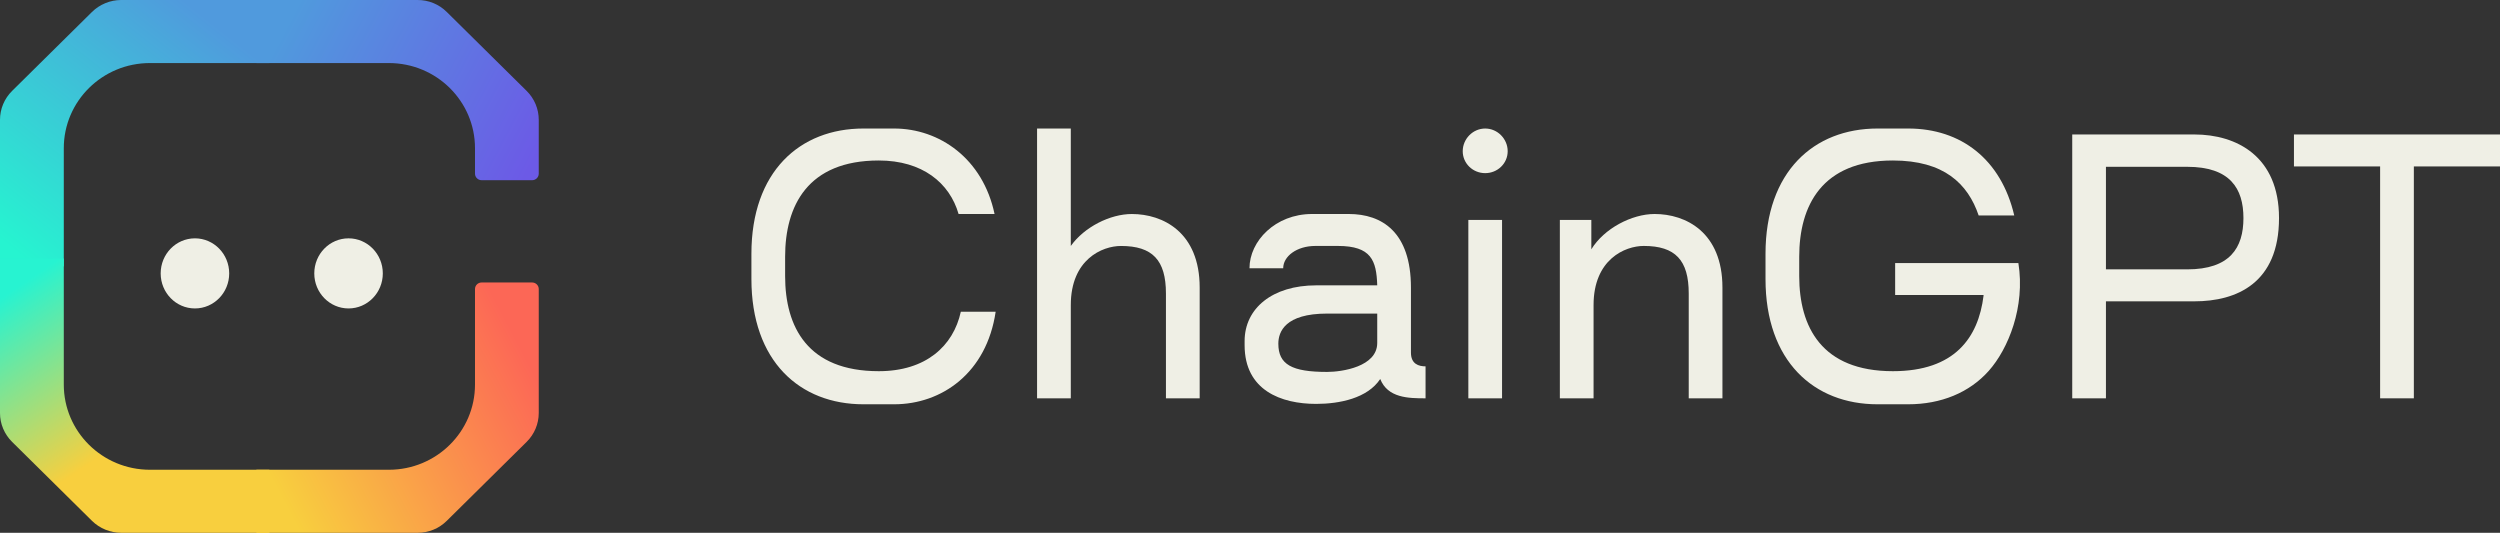
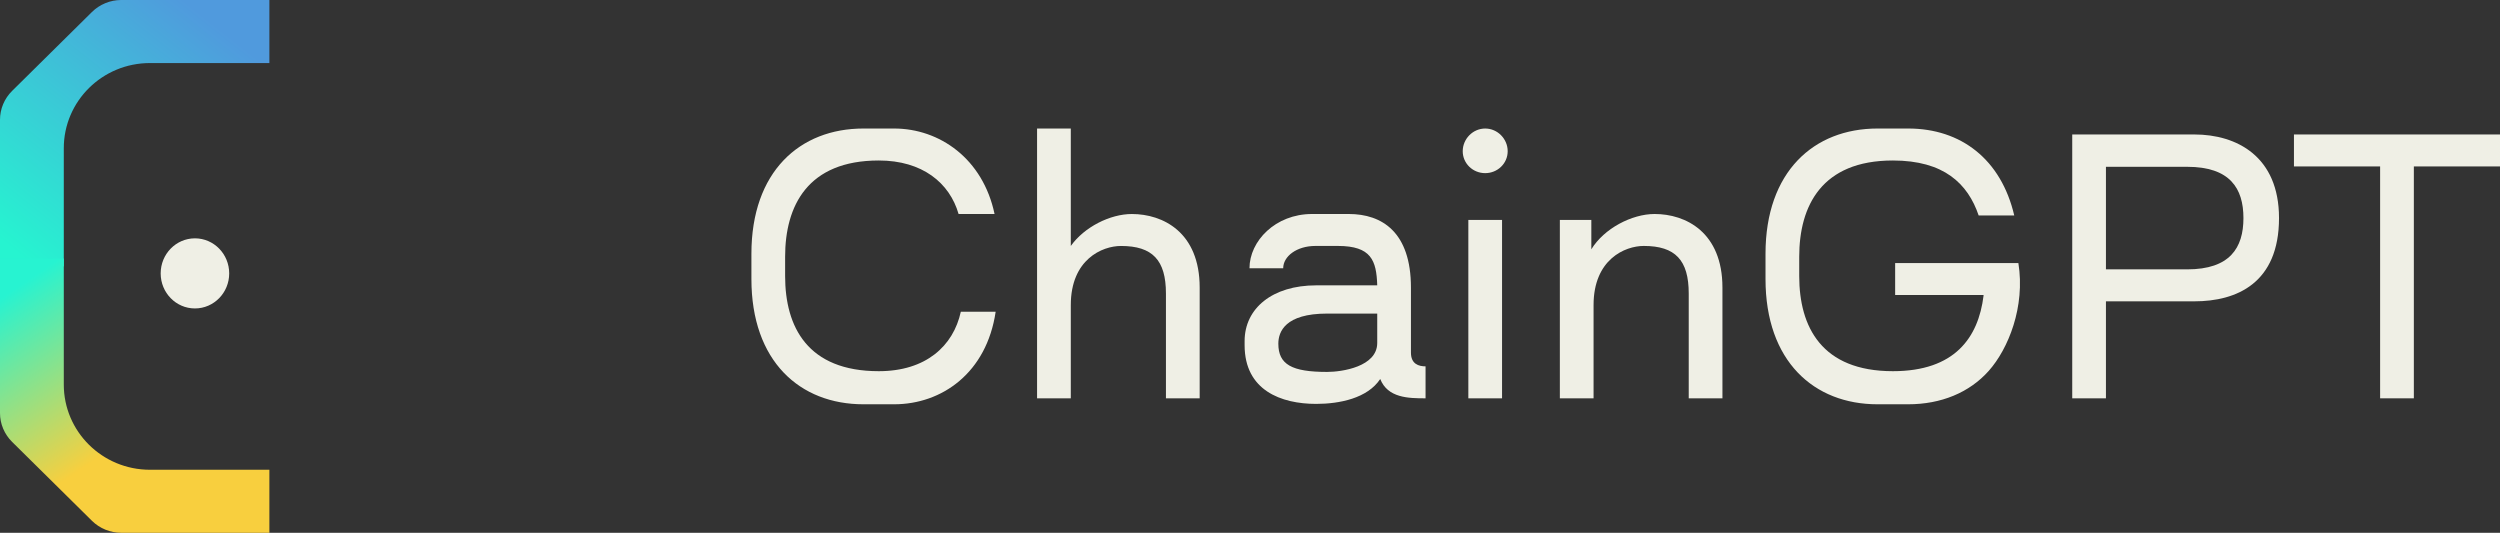
<svg xmlns="http://www.w3.org/2000/svg" width="122" height="26" viewBox="0 0 122 26" fill="none">
  <rect x="0" y="0" width="122" height="26" fill="#333333" stroke="none" />
  <g id="logo-chainGPT" clip-path="url(#clip0_2904_19912)">
-     <path id="Vector" d="M12.513 3.077H18.976C21.298 3.077 23.18 4.937 23.18 7.232V8.474C23.18 8.651 23.325 8.794 23.504 8.794H25.967C26.146 8.794 26.291 8.651 26.291 8.474V5.846C26.291 5.316 26.078 4.81 25.7 4.436L21.802 0.584C21.422 0.206 20.916 0 20.378 0H12.513V3.077Z" fill="url(#paint0_linear_2904_19912)" />
-     <path id="Vector_2" d="M12.513 22.924H18.976C21.298 22.924 23.18 21.064 23.18 18.768V14.105C23.18 13.928 23.325 13.785 23.504 13.785H25.967C26.146 13.785 26.291 13.928 26.291 14.105V20.154C26.291 20.684 26.078 21.19 25.7 21.564L21.803 25.416C21.422 25.794 20.916 26 20.378 26H12.513V22.924Z" fill="url(#paint1_linear_2904_19912)" />
    <path id="Vector_3" d="M13.146 0H5.913C5.382 0 4.863 0.214 4.488 0.584L0.591 4.436C0.213 4.81 0 5.316 0 5.844V13H3.113V7.232C3.113 4.937 4.995 3.077 7.317 3.077H13.146V0Z" fill="url(#paint2_linear_2904_19912)" />
    <path id="Vector_4" d="M13.146 26H5.913C5.382 26 4.863 25.786 4.488 25.416L0.591 21.564C0.213 21.19 0 20.684 0 20.156V12.618H3.113V18.768C3.113 21.063 4.995 22.924 7.317 22.924H13.146V26Z" fill="url(#paint3_linear_2904_19912)" />
    <path id="Vector_5" d="M36.669 13.617C36.669 17.625 39.027 19.729 42.135 19.729H43.634C45.974 19.729 48.15 18.187 48.588 15.213H46.888C46.523 16.881 45.188 18.114 42.885 18.114C39.411 18.114 38.314 15.957 38.314 13.472V12.529C38.314 10.044 39.411 7.832 42.885 7.832C45.005 7.832 46.34 8.92 46.779 10.444H48.534C47.967 7.741 45.846 6.272 43.634 6.272H42.135C39.027 6.272 36.669 8.376 36.669 12.384V13.617Z" fill="#EFEFE5" />
    <path id="Vector_6" d="M55.234 10.444C54.174 10.444 52.913 11.078 52.255 12.003V6.272H50.609V19.439H52.255V14.887C52.255 12.656 53.79 12.003 54.704 12.003C56.24 12.003 56.898 12.692 56.898 14.324V19.439H58.544V14.034C58.544 11.332 56.752 10.444 55.234 10.444Z" fill="#EFEFE5" />
    <path id="Vector_7" d="M68.854 17.207V14.034C68.854 11.332 67.447 10.443 65.82 10.443H64.028C62.236 10.443 60.975 11.767 60.975 13.091H62.62C62.62 12.51 63.278 12.002 64.192 12.002H65.289C66.916 12.002 67.172 12.71 67.209 13.925H64.229C62.09 13.925 60.737 15.049 60.737 16.645V16.845C60.737 19.057 62.529 19.71 64.229 19.71C65.363 19.71 66.734 19.438 67.355 18.495C67.721 19.42 68.726 19.438 69.567 19.438V17.878C69.238 17.878 68.854 17.769 68.854 17.207ZM64.759 18.15C63.041 18.15 62.383 17.788 62.383 16.772C62.383 16.192 62.712 15.303 64.759 15.303H67.209V16.736C67.209 17.896 65.49 18.15 64.759 18.15Z" fill="#EFEFE5" />
    <path id="Vector_8" d="M72.478 8.449C73.081 8.449 73.575 7.977 73.575 7.379C73.575 6.78 73.081 6.272 72.478 6.272C71.874 6.272 71.381 6.78 71.381 7.379C71.381 7.977 71.874 8.449 72.478 8.449ZM71.655 19.439H73.3V10.734H71.655V19.439Z" fill="#EFEFE5" />
    <path id="Vector_9" d="M80.746 10.443C79.631 10.443 78.278 11.15 77.657 12.166V10.733H76.121V19.438H77.766V14.886C77.766 12.655 79.302 12.002 80.216 12.002C81.752 12.002 82.41 12.692 82.41 14.324V19.438H84.055V14.034C84.055 11.332 82.264 10.443 80.746 10.443Z" fill="#EFEFE5" />
    <path id="Vector_10" d="M98.497 12.837C98.446 12.837 92.483 12.837 92.483 12.837V14.397H96.797V14.433C96.541 16.483 95.389 18.114 92.373 18.114C88.9 18.114 87.802 15.957 87.802 13.472V12.529C87.802 10.044 88.9 7.832 92.373 7.832C94.859 7.832 96.029 8.956 96.559 10.516H98.296C97.656 7.778 95.7 6.272 93.122 6.272H91.623C88.516 6.272 86.157 8.376 86.157 12.384V13.617C86.157 17.625 88.516 19.729 91.623 19.729H93.122C94.713 19.729 96.102 19.166 97.053 18.096C98.004 17.026 98.839 14.974 98.497 12.837Z" fill="#EFEFE5" />
    <path id="Vector_11" d="M107.085 6.562H101.125V19.438H102.77V14.705H107.085C109.151 14.705 111.216 13.816 111.216 10.642C111.216 7.632 109.151 6.562 107.085 6.562ZM106.737 13.145H102.77V8.14H106.737C108.821 8.14 109.48 9.192 109.48 10.642C109.48 12.093 108.821 13.145 106.737 13.145Z" fill="#EFEFE5" />
    <path id="Vector_12" d="M122 6.562H111.945V8.122H116.15V19.438H117.796V8.122H122V6.562Z" fill="#EFEFE5" />
    <path id="Vector_13" d="M9.513 15.052C10.436 15.052 11.185 14.287 11.185 13.342C11.185 12.397 10.436 11.631 9.513 11.631C8.589 11.631 7.841 12.397 7.841 13.342C7.841 14.287 8.589 15.052 9.513 15.052Z" fill="#EFEFE5" />
-     <path id="Vector_14" d="M17.009 15.052C17.932 15.052 18.681 14.287 18.681 13.342C18.681 12.397 17.932 11.631 17.009 11.631C16.085 11.631 15.337 12.397 15.337 13.342C15.337 14.287 16.085 15.052 17.009 15.052Z" fill="#EFEFE5" />
  </g>
  <defs>
    <linearGradient id="paint0_linear_2904_19912" x1="25.541" y1="8.781" x2="13.377" y2="2.398" gradientUnits="userSpaceOnUse">
      <stop stop-color="#6C5AE6" />
      <stop offset="1" stop-color="#509ADD" />
    </linearGradient>
    <linearGradient id="paint1_linear_2904_19912" x1="25.541" y1="17.219" x2="13.377" y2="23.602" gradientUnits="userSpaceOnUse">
      <stop stop-color="#FC6756" />
      <stop offset="1" stop-color="#F8CF3E" />
    </linearGradient>
    <linearGradient id="paint2_linear_2904_19912" x1="12.627" y1="2.908" x2="3.527" y2="14.467" gradientUnits="userSpaceOnUse">
      <stop stop-color="#509ADD" />
      <stop offset="1" stop-color="#26F4D0" />
    </linearGradient>
    <linearGradient id="paint3_linear_2904_19912" x1="10.32" y1="23.035" x2="3.108" y2="12.469" gradientUnits="userSpaceOnUse">
      <stop stop-color="#F8CF3E" />
      <stop offset="0.288" stop-color="#F8CF3E" />
      <stop offset="1" stop-color="#27F3D1" />
    </linearGradient>
    <clipPath id="clip0_2904_19912">
      <rect width="122" height="26" fill="white" />
    </clipPath>
  </defs>
</svg>